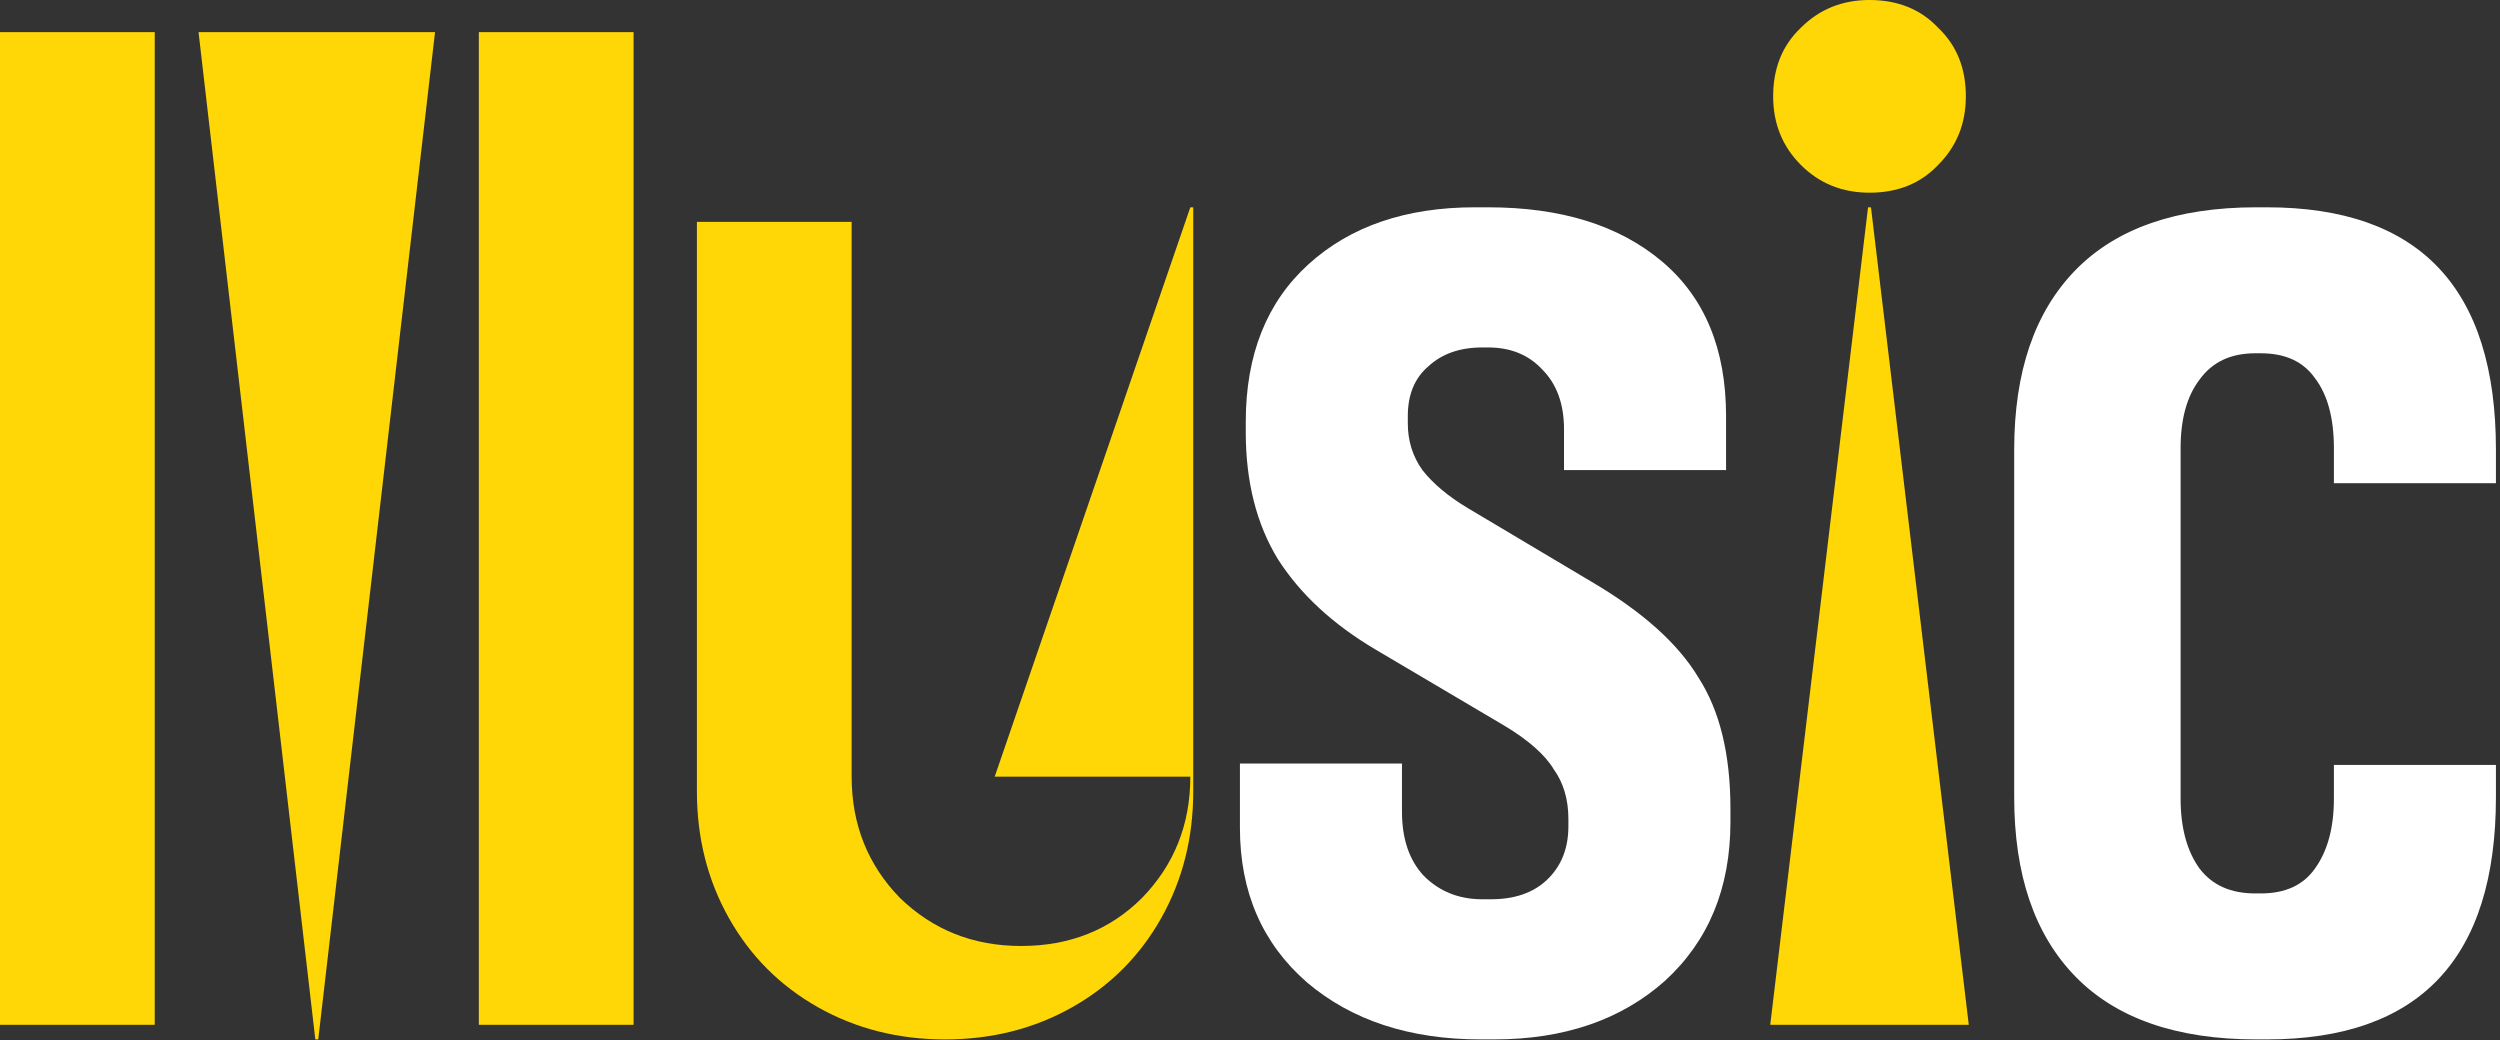
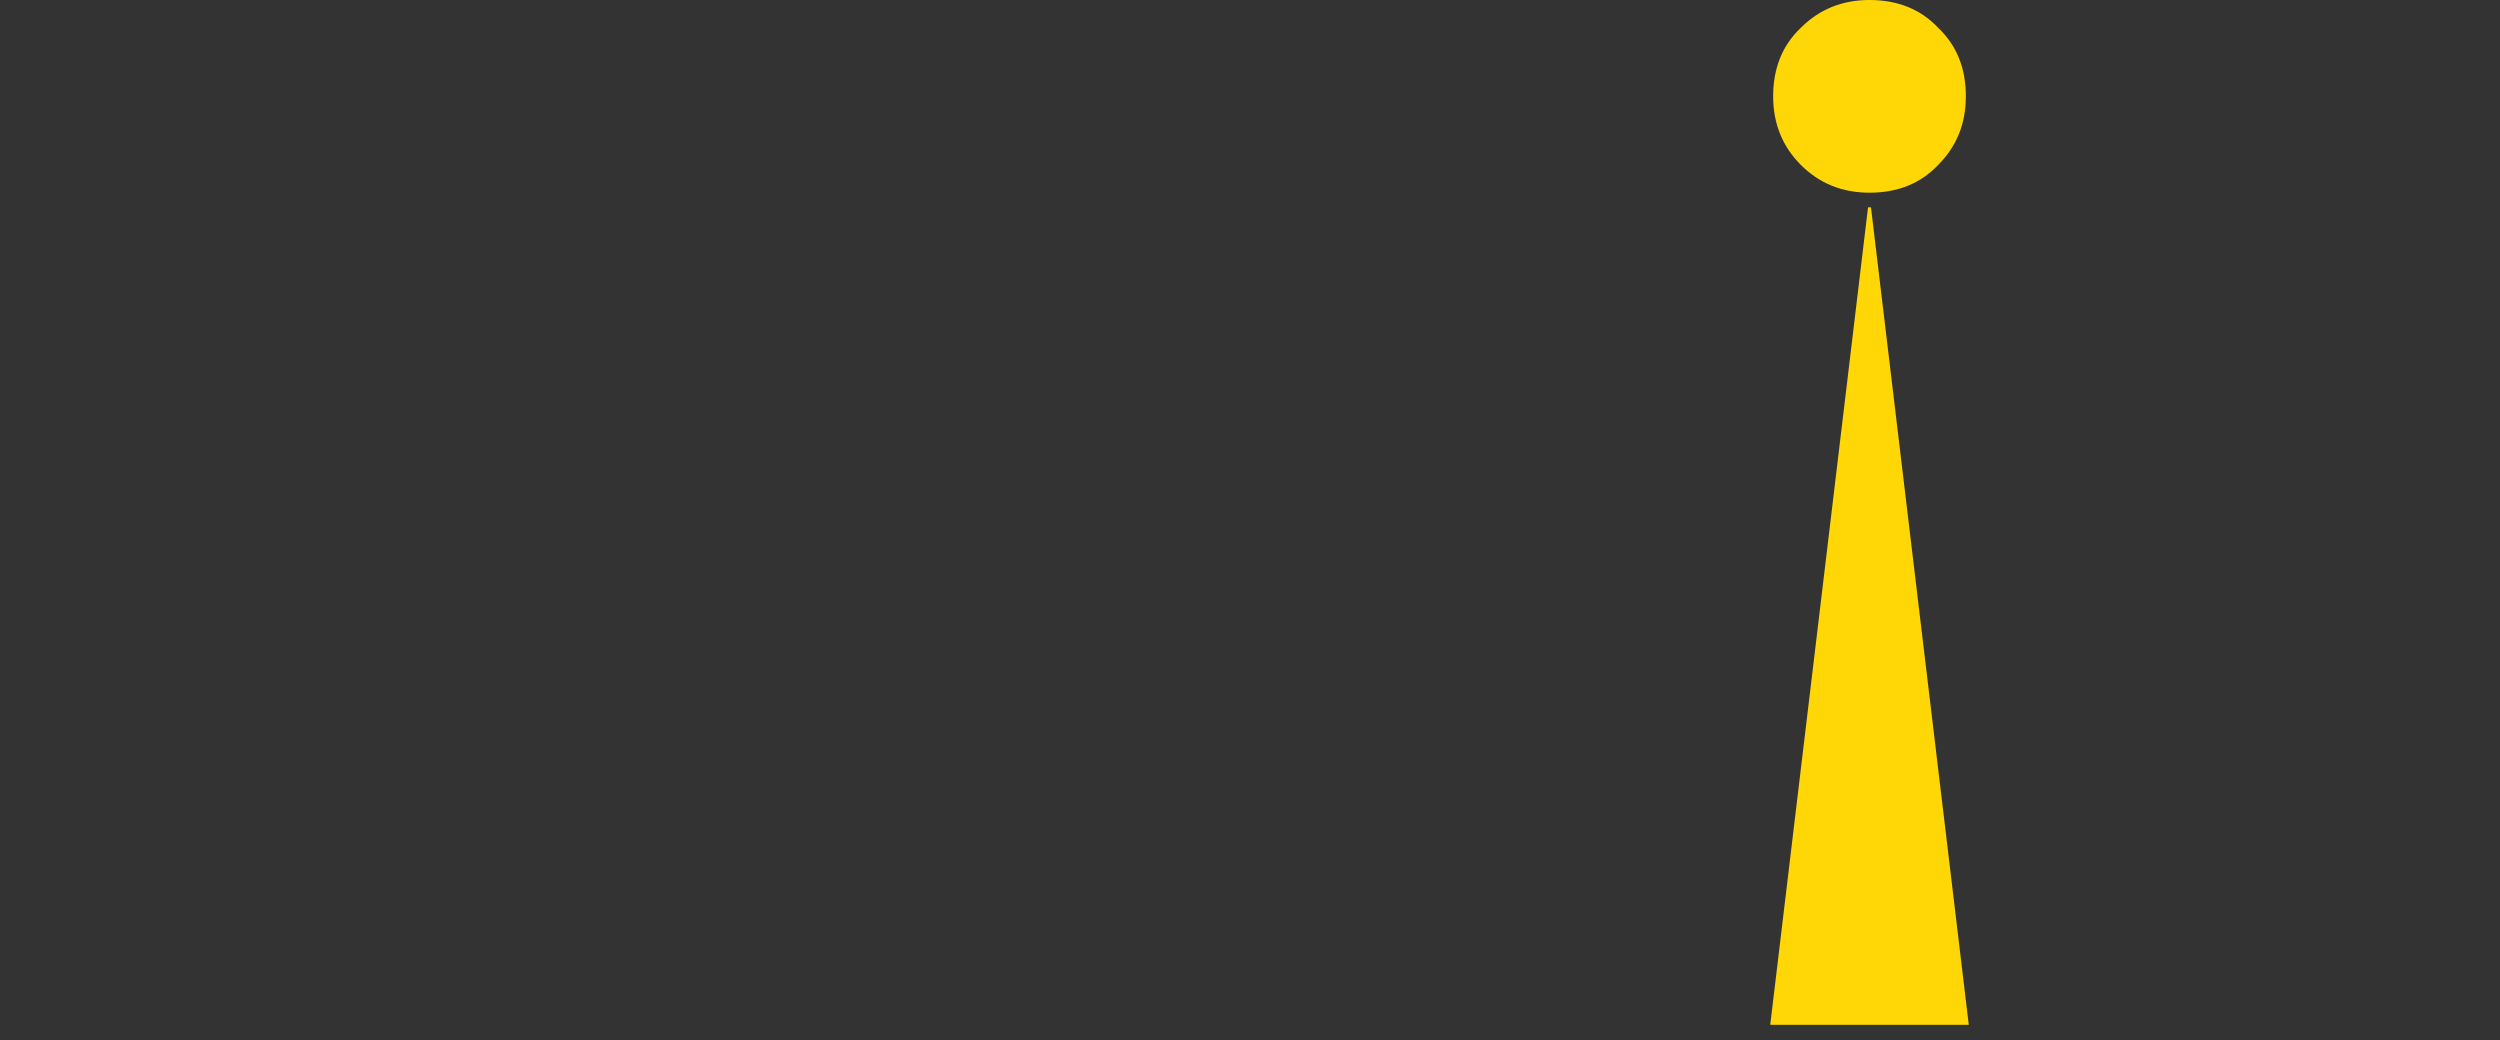
<svg xmlns="http://www.w3.org/2000/svg" fill="none" height="100%" overflow="visible" preserveAspectRatio="none" style="display: block;" viewBox="0 0 137 57" width="100%">
  <rect x="0" y="0" width="137" height="57" fill="#333333" stroke="none" />
  <g id="Music">
-     <path d="M123.658 56.96C119.284 56.96 115.978 55.813 113.738 53.52C111.498 51.227 110.378 47.947 110.378 43.68V24.64C110.378 20.373 111.498 17.093 113.738 14.8C115.978 12.507 119.284 11.36 123.658 11.36H124.217C132.591 11.36 136.777 15.787 136.777 24.64V26.48H127.898V24.56C127.898 22.907 127.551 21.627 126.857 20.72C126.217 19.813 125.231 19.36 123.898 19.36H123.577C122.244 19.36 121.231 19.84 120.538 20.8C119.844 21.707 119.497 22.96 119.497 24.56V43.76C119.497 45.36 119.844 46.64 120.538 47.6C121.231 48.507 122.244 48.96 123.577 48.96H123.898C125.231 48.96 126.217 48.507 126.857 47.6C127.551 46.64 127.898 45.36 127.898 43.76V41.92H136.777V43.68C136.777 52.533 132.591 56.96 124.217 56.96H123.658Z" fill="white" id="Vector" />
    <path d="M102.369 11.36H102.529L107.889 56.16H97.009L102.369 11.36ZM97.169 5.28C97.169 3.733 97.675 2.48 98.689 1.52C99.702 0.507 100.955 3.24249e-05 102.449 3.24249e-05C103.995 3.24249e-05 105.249 0.507 106.209 1.52C107.222 2.48 107.729 3.733 107.729 5.28C107.729 6.773 107.222 8.027 106.209 9.04C105.249 10.053 103.995 10.56 102.449 10.56C100.955 10.56 99.702 10.053 98.689 9.04C97.675 8.027 97.169 6.773 97.169 5.28Z" fill="#FFD706" id="Vector_2" />
-     <path d="M81.148 56.96C77.255 56.96 74.082 55.92 71.628 53.84C69.175 51.707 67.948 48.88 67.948 45.36V41.84H76.828V44.48C76.828 45.973 77.228 47.147 78.028 48C78.882 48.853 79.948 49.28 81.228 49.28H81.708C82.988 49.28 84.001 48.933 84.748 48.24C85.548 47.493 85.948 46.507 85.948 45.28V44.88C85.948 43.813 85.681 42.907 85.148 42.16C84.668 41.36 83.761 40.56 82.428 39.76L75.388 35.6C73.041 34.213 71.255 32.56 70.028 30.64C68.855 28.72 68.268 26.4 68.268 23.68V23.12C68.268 19.44 69.415 16.56 71.708 14.48C74.001 12.4 77.041 11.36 80.828 11.36H81.548C85.548 11.36 88.722 12.347 91.068 14.32C93.415 16.293 94.588 19.12 94.588 22.8V25.76H85.708V23.52C85.708 22.133 85.308 21.04 84.508 20.24C83.761 19.44 82.775 19.04 81.548 19.04H81.228C80.001 19.04 79.015 19.387 78.268 20.08C77.522 20.72 77.148 21.627 77.148 22.8V23.2C77.148 24.16 77.415 25.013 77.948 25.76C78.535 26.507 79.362 27.2 80.428 27.84L87.148 31.84C89.975 33.493 91.948 35.253 93.068 37.12C94.242 38.933 94.828 41.333 94.828 44.32V45.04C94.828 48.667 93.628 51.573 91.228 53.76C88.828 55.893 85.708 56.96 81.868 56.96H81.148Z" fill="white" id="Vector_3" />
-     <path d="M51.79 56.96C49.23 56.96 46.91 56.373 44.83 55.2C42.75 54.027 41.123 52.4 39.95 50.32C38.777 48.24 38.19 45.92 38.19 43.36V12.16H46.67V42.56C46.67 45.173 47.55 47.387 49.31 49.2C51.123 50.96 53.337 51.84 55.95 51.84C58.617 51.84 60.83 50.96 62.59 49.2C64.35 47.387 65.23 45.173 65.23 42.56H54.51L65.23 11.36H65.39V43.36C65.39 45.92 64.803 48.24 63.63 50.32C62.457 52.4 60.83 54.027 58.75 55.2C56.67 56.373 54.35 56.96 51.79 56.96Z" fill="#FFD706" id="Vector_4" />
-     <path d="M10.88 1.76H23.84L17.44 56.96H17.28L10.88 1.76ZM0 1.76H8.48V56.16H0V1.76ZM26.24 1.76H34.72V56.16H26.24V1.76Z" fill="#FFD706" id="Vector_5" />
  </g>
</svg>